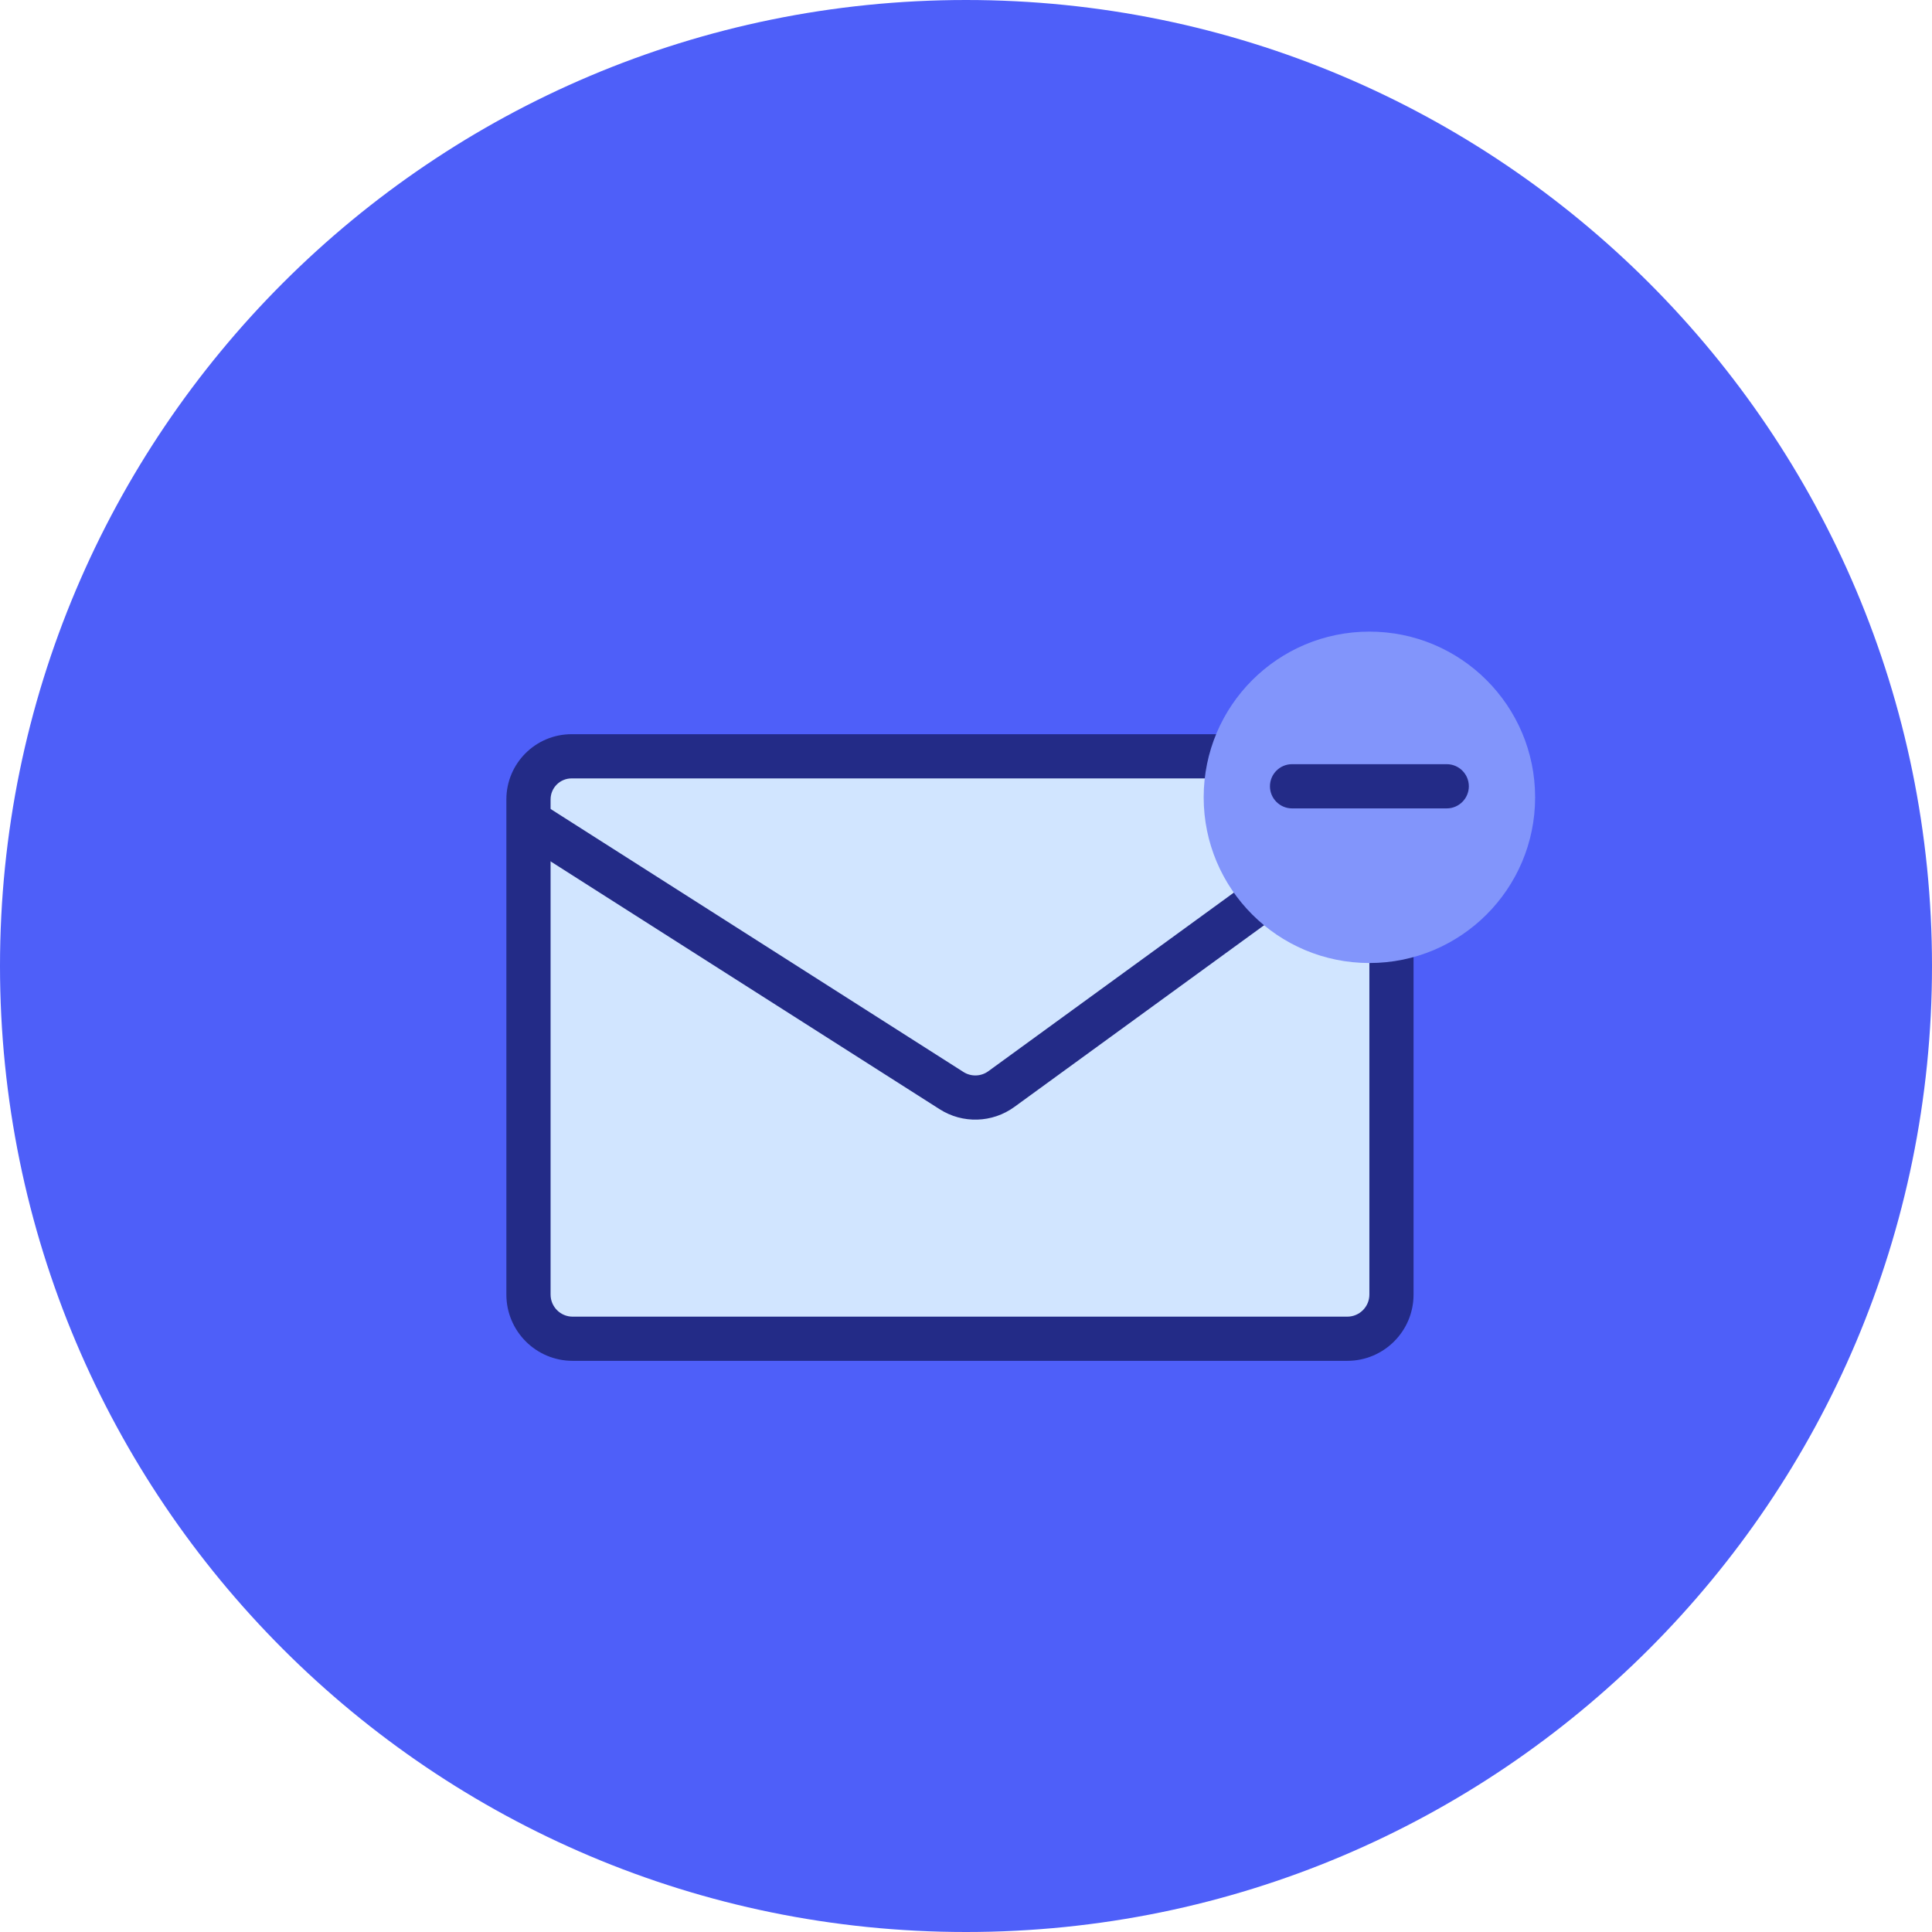
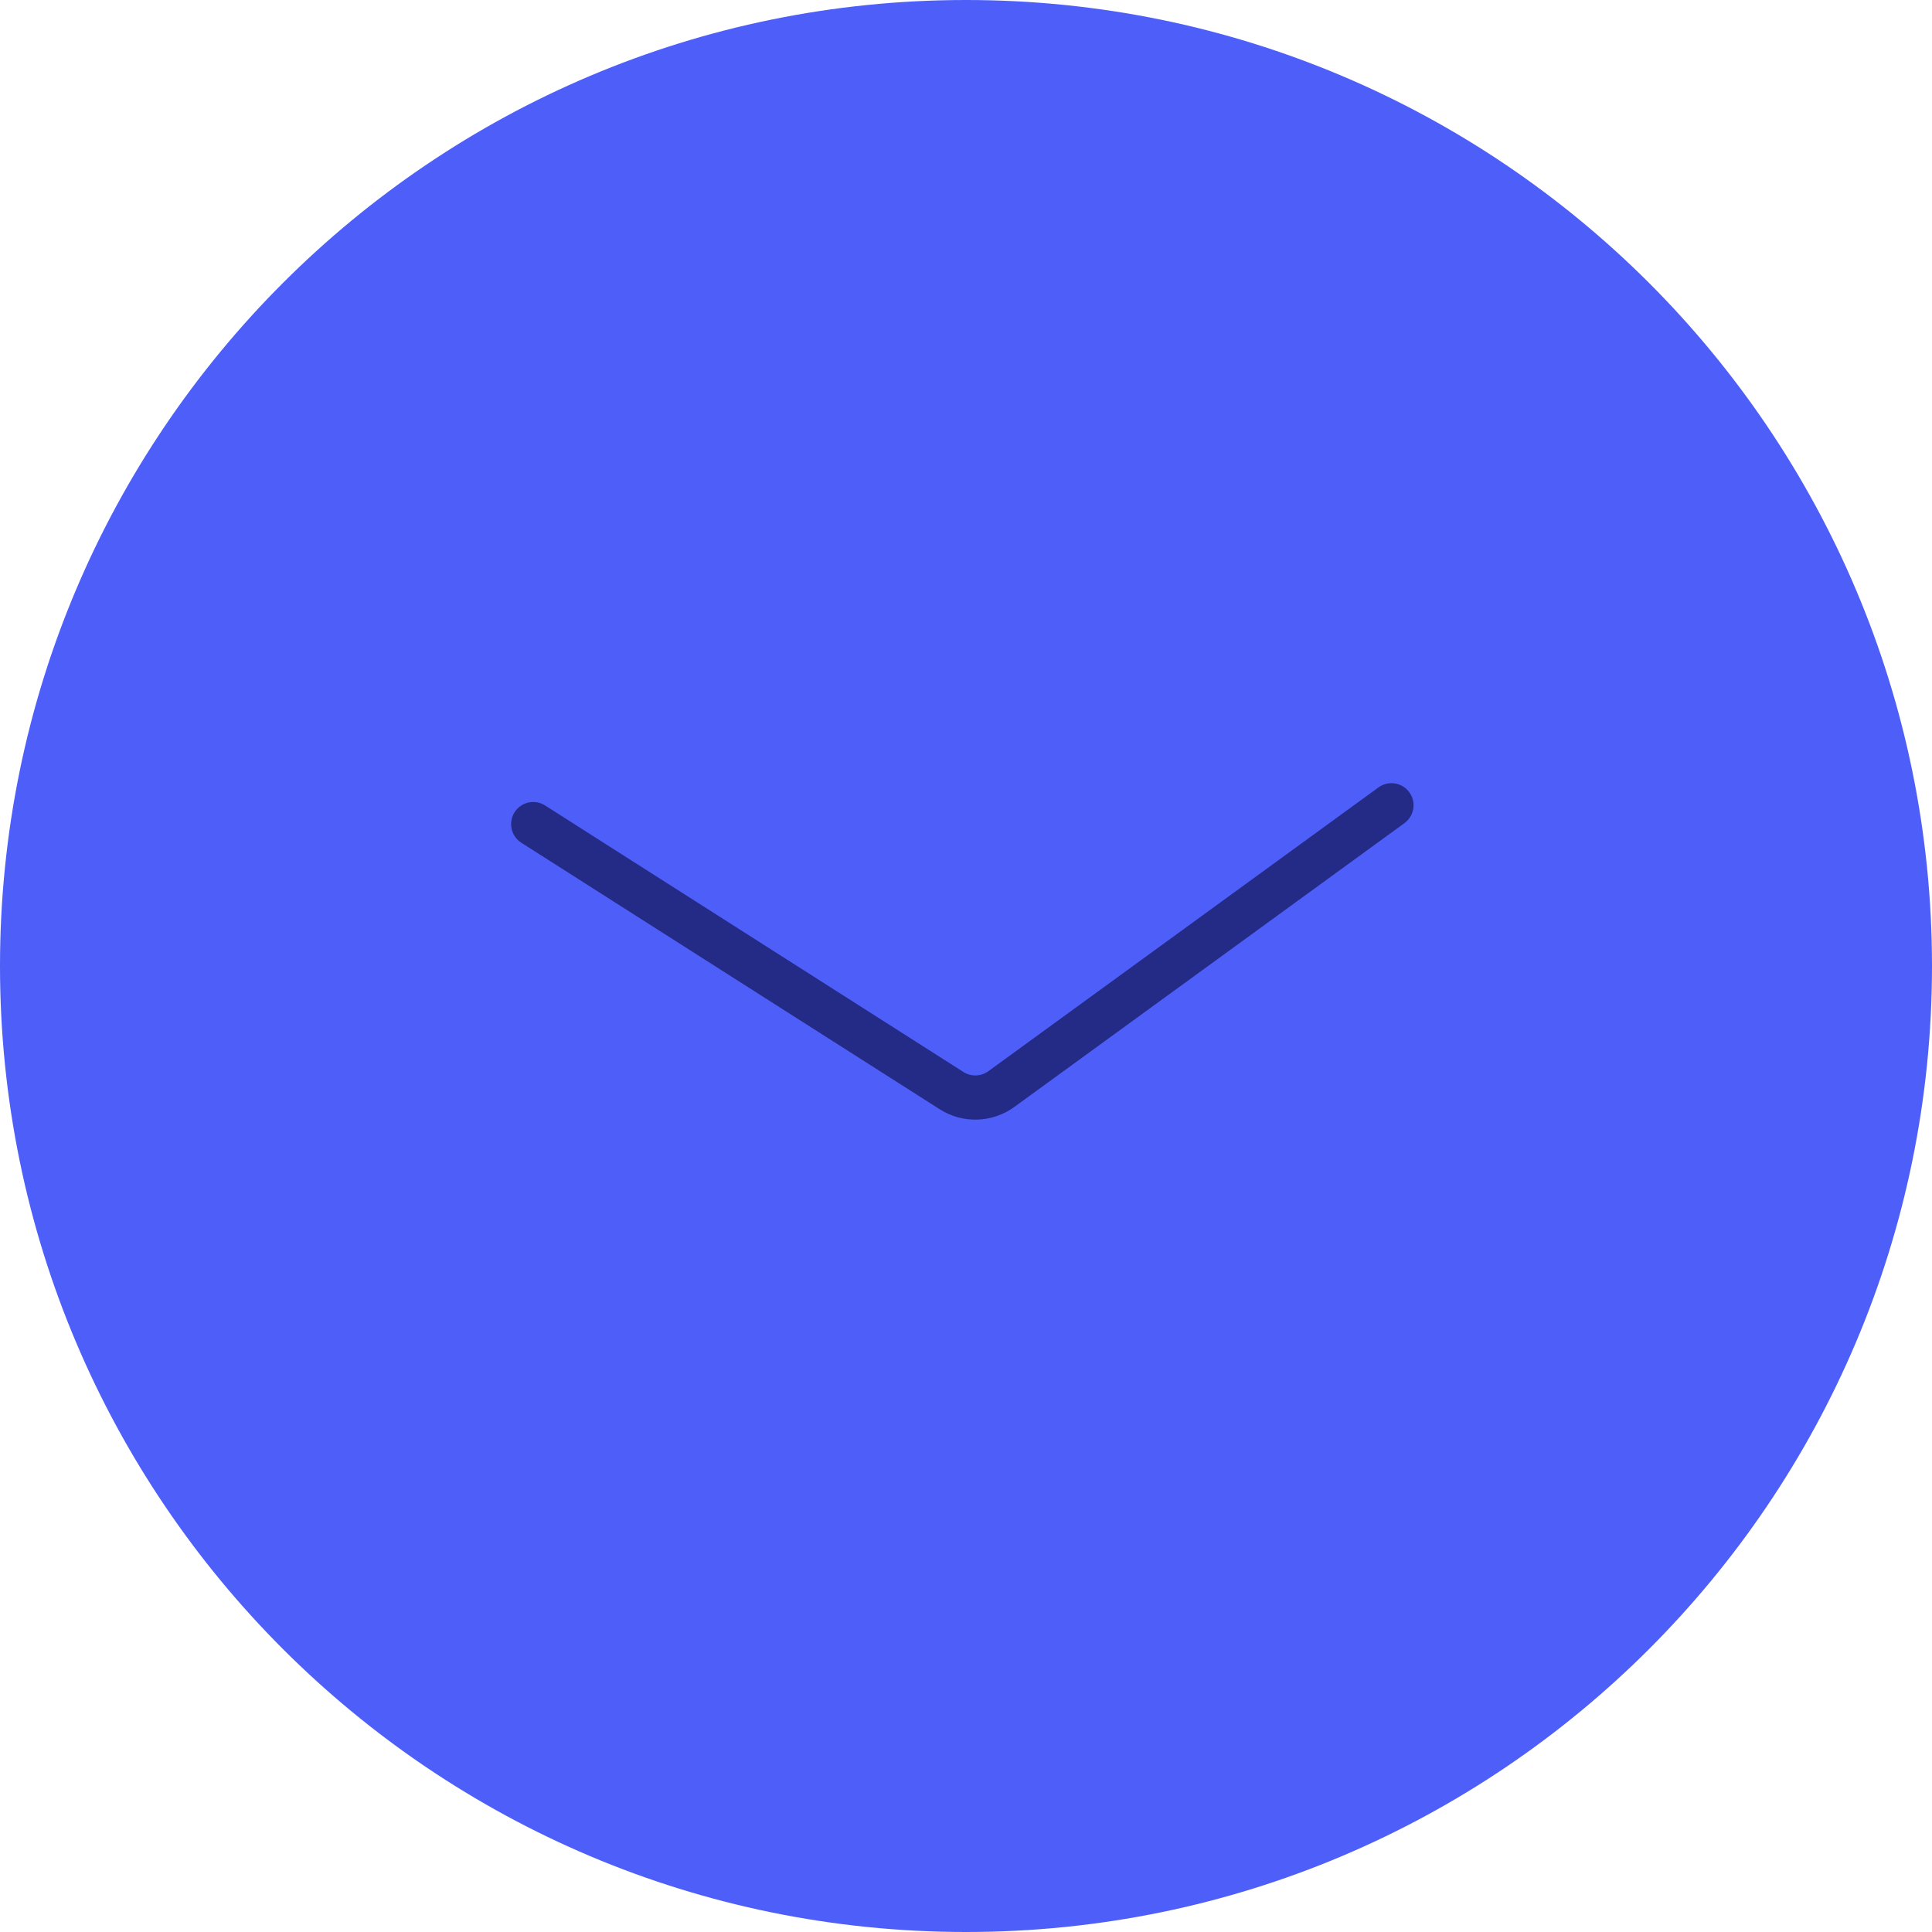
<svg xmlns="http://www.w3.org/2000/svg" width="52" height="52" viewBox="0 0 52 52" fill="none">
  <path d="M52 26C52 40.359 40.359 52 26 52C11.641 52 0 40.359 0 26C0 11.641 11.641 0 26 0C40.359 0 52 11.641 52 26Z" fill="#4E5FF9" />
-   <path d="M14.224 21.546C14.224 20.889 14.756 20.356 15.413 20.356L35.944 20.356C36.601 20.356 37.133 20.889 37.133 21.546V34.843C37.133 35.5 36.601 36.033 35.944 36.033H15.413C14.756 36.033 14.224 35.5 14.224 34.843L14.224 21.546Z" fill="#D1E5FF" />
  <path fill-rule="evenodd" clip-rule="evenodd" d="M37.932 21.324C38.126 21.589 38.067 21.961 37.801 22.155L27.301 29.794C26.708 30.225 25.911 30.25 25.293 29.856L14.032 22.683C13.755 22.506 13.674 22.139 13.85 21.861C14.027 21.584 14.394 21.503 14.671 21.679L25.932 28.853C26.138 28.984 26.404 28.976 26.601 28.832L37.102 21.193C37.367 21 37.739 21.058 37.932 21.324Z" fill="#232B87" />
-   <path fill-rule="evenodd" clip-rule="evenodd" d="M13.629 21.517C13.629 20.547 14.415 19.761 15.385 19.761L36.262 19.761C37.247 19.761 38.046 20.56 38.046 21.545V34.843C38.046 35.829 37.247 36.627 36.262 36.627H15.413C14.428 36.627 13.629 35.829 13.629 34.843L13.629 21.517ZM15.385 20.951C15.072 20.951 14.819 21.204 14.819 21.517L14.819 34.843C14.819 35.172 15.085 35.438 15.413 35.438H36.262C36.59 35.438 36.857 35.172 36.857 34.843V21.545C36.857 21.217 36.59 20.951 36.262 20.951L15.385 20.951Z" fill="#232B87" />
-   <path d="M41.318 21.46C41.318 23.924 39.321 25.92 36.858 25.92C34.394 25.92 32.397 23.924 32.397 21.46C32.397 18.997 34.394 17 36.858 17C39.321 17 41.318 18.997 41.318 21.46Z" fill="#8295FB" />
-   <path fill-rule="evenodd" clip-rule="evenodd" d="M34.181 21.163C34.181 20.834 34.448 20.568 34.776 20.568H38.939C39.267 20.568 39.534 20.834 39.534 21.163C39.534 21.491 39.267 21.758 38.939 21.758H34.776C34.448 21.758 34.181 21.491 34.181 21.163Z" fill="#232B87" />
</svg>